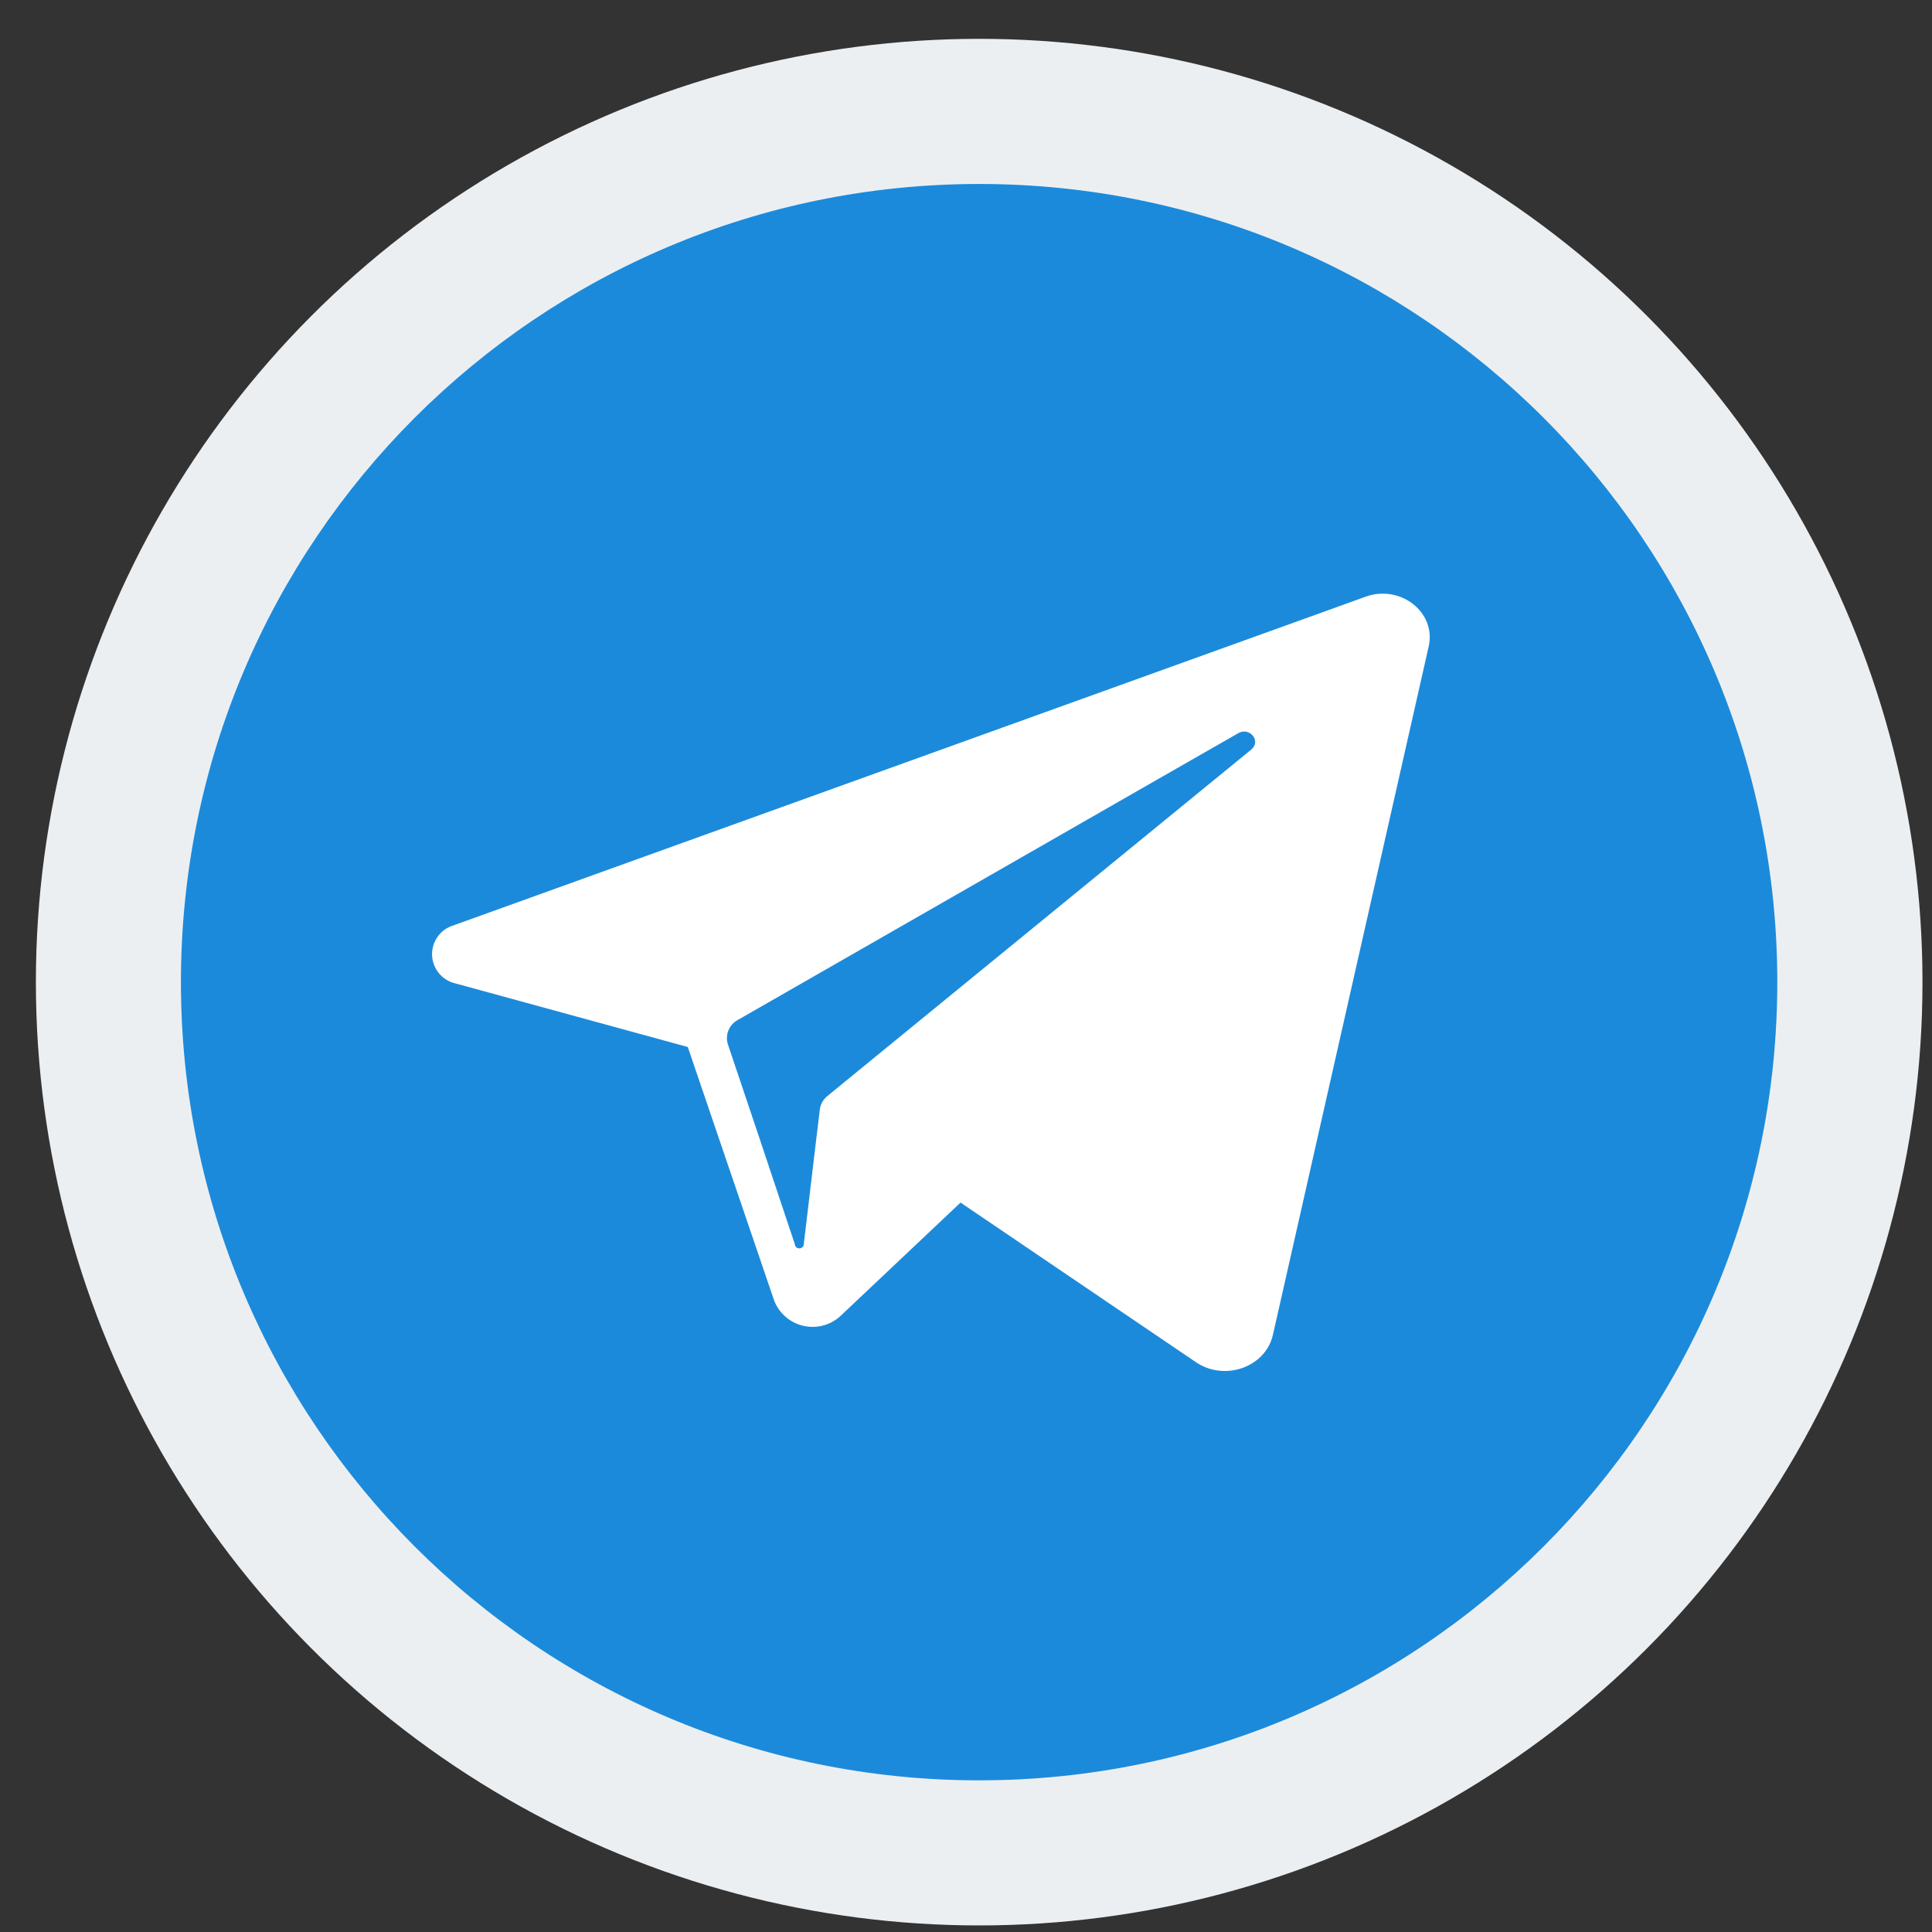
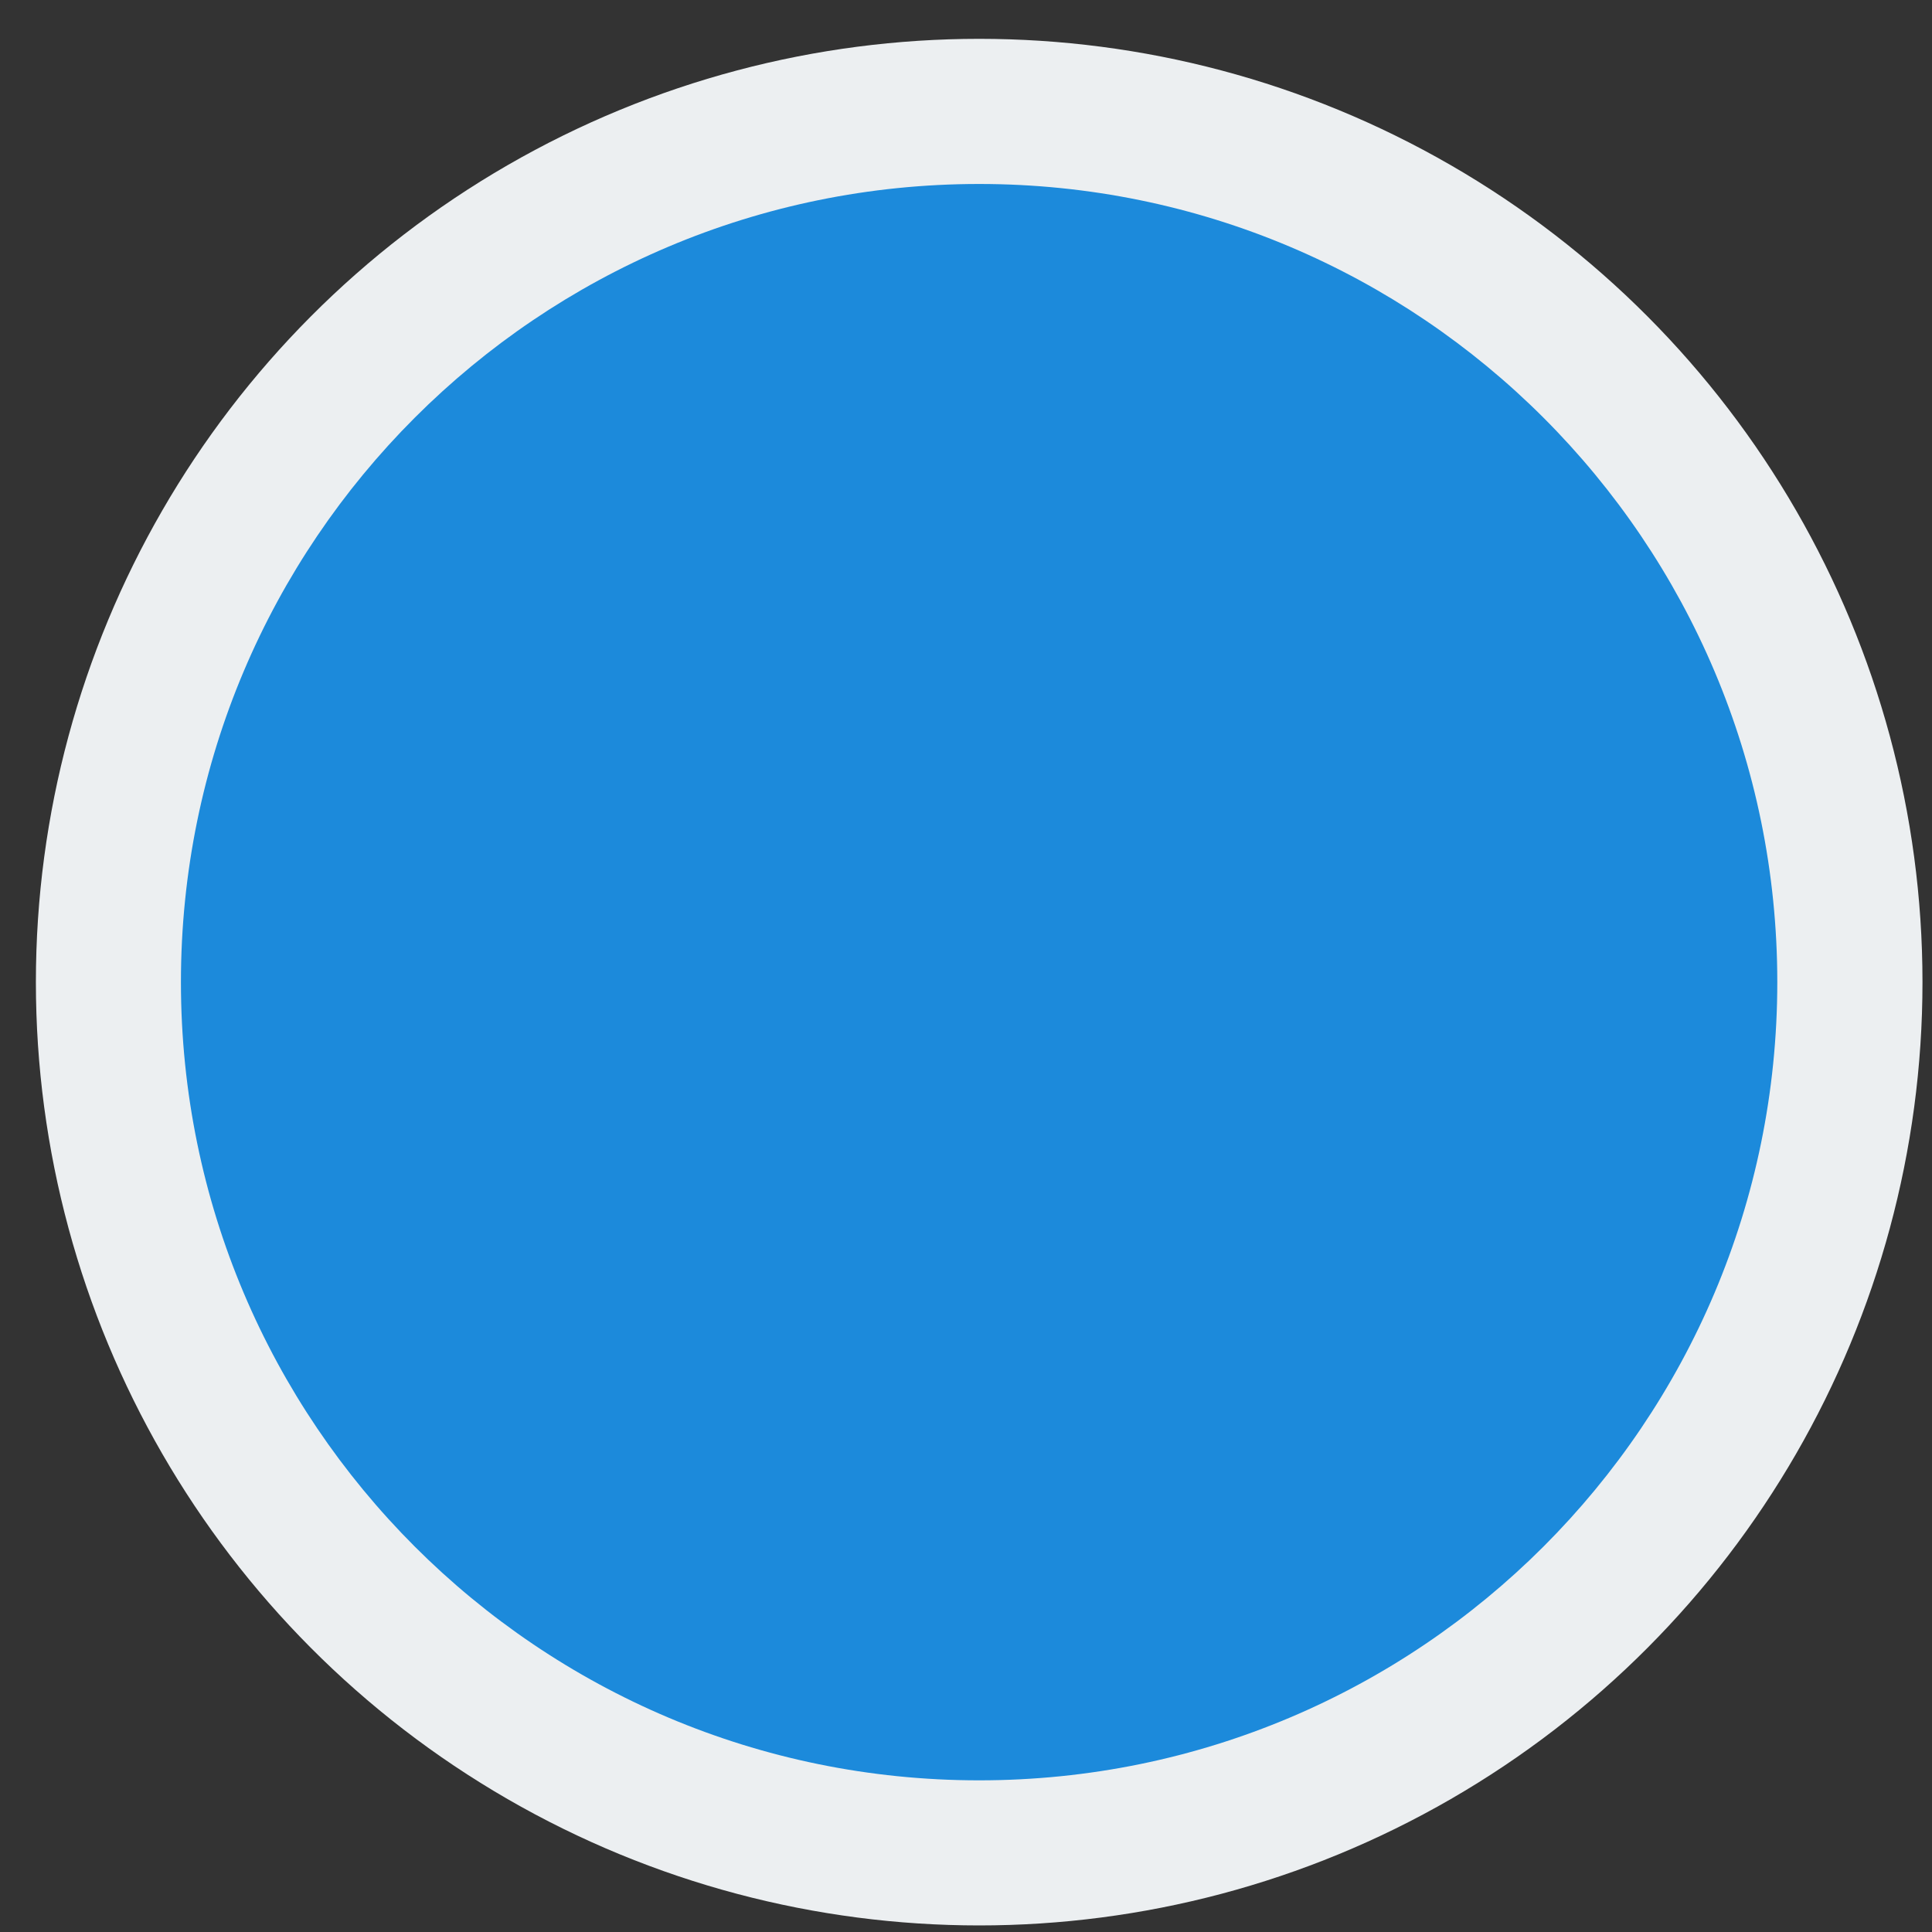
<svg xmlns="http://www.w3.org/2000/svg" width="40" height="40" viewBox="0 0 40 40" fill="none">
  <rect x="0" y="0" width="40" height="40" fill="#333333" stroke="none" />
  <circle cx="20.273" cy="20.334" r="19.53" fill="#ECEFF1" />
  <path d="M20.272 36.86C29.399 36.86 36.797 29.461 36.797 20.334C36.797 11.207 29.399 3.809 20.272 3.809C11.145 3.809 3.746 11.207 3.746 20.334C3.746 29.461 11.145 36.86 20.272 36.86Z" fill="#1C8ADB" />
-   <path d="M28.275 12.353L27.933 12.477L9.383 19.161C9.252 19.201 9.138 19.284 9.058 19.397C8.979 19.509 8.94 19.645 8.946 19.783C8.952 19.92 9.004 20.052 9.093 20.157C9.182 20.262 9.303 20.334 9.438 20.363L14.24 21.677L15.135 24.306L16.031 26.935C16.083 27.064 16.165 27.178 16.27 27.268C16.376 27.358 16.502 27.421 16.638 27.451C16.773 27.481 16.914 27.478 17.048 27.442C17.182 27.405 17.305 27.336 17.406 27.241L19.887 24.898L24.758 28.201C25.353 28.607 26.202 28.306 26.354 27.638L29.58 13.382C29.738 12.676 28.994 12.096 28.275 12.353ZM25.907 15.518L17.526 22.368L17.132 22.691C17.045 22.76 16.988 22.86 16.974 22.969L16.886 23.698L16.643 25.745C16.645 25.77 16.637 25.794 16.621 25.813C16.605 25.832 16.582 25.844 16.557 25.846C16.532 25.848 16.507 25.84 16.488 25.824C16.469 25.808 16.457 25.785 16.456 25.76L15.774 23.715L15.07 21.621C15.04 21.527 15.044 21.425 15.081 21.334C15.118 21.242 15.186 21.166 15.272 21.119L23.994 16.12L25.635 15.181C25.873 15.042 26.117 15.345 25.907 15.518Z" fill="white" />
</svg>